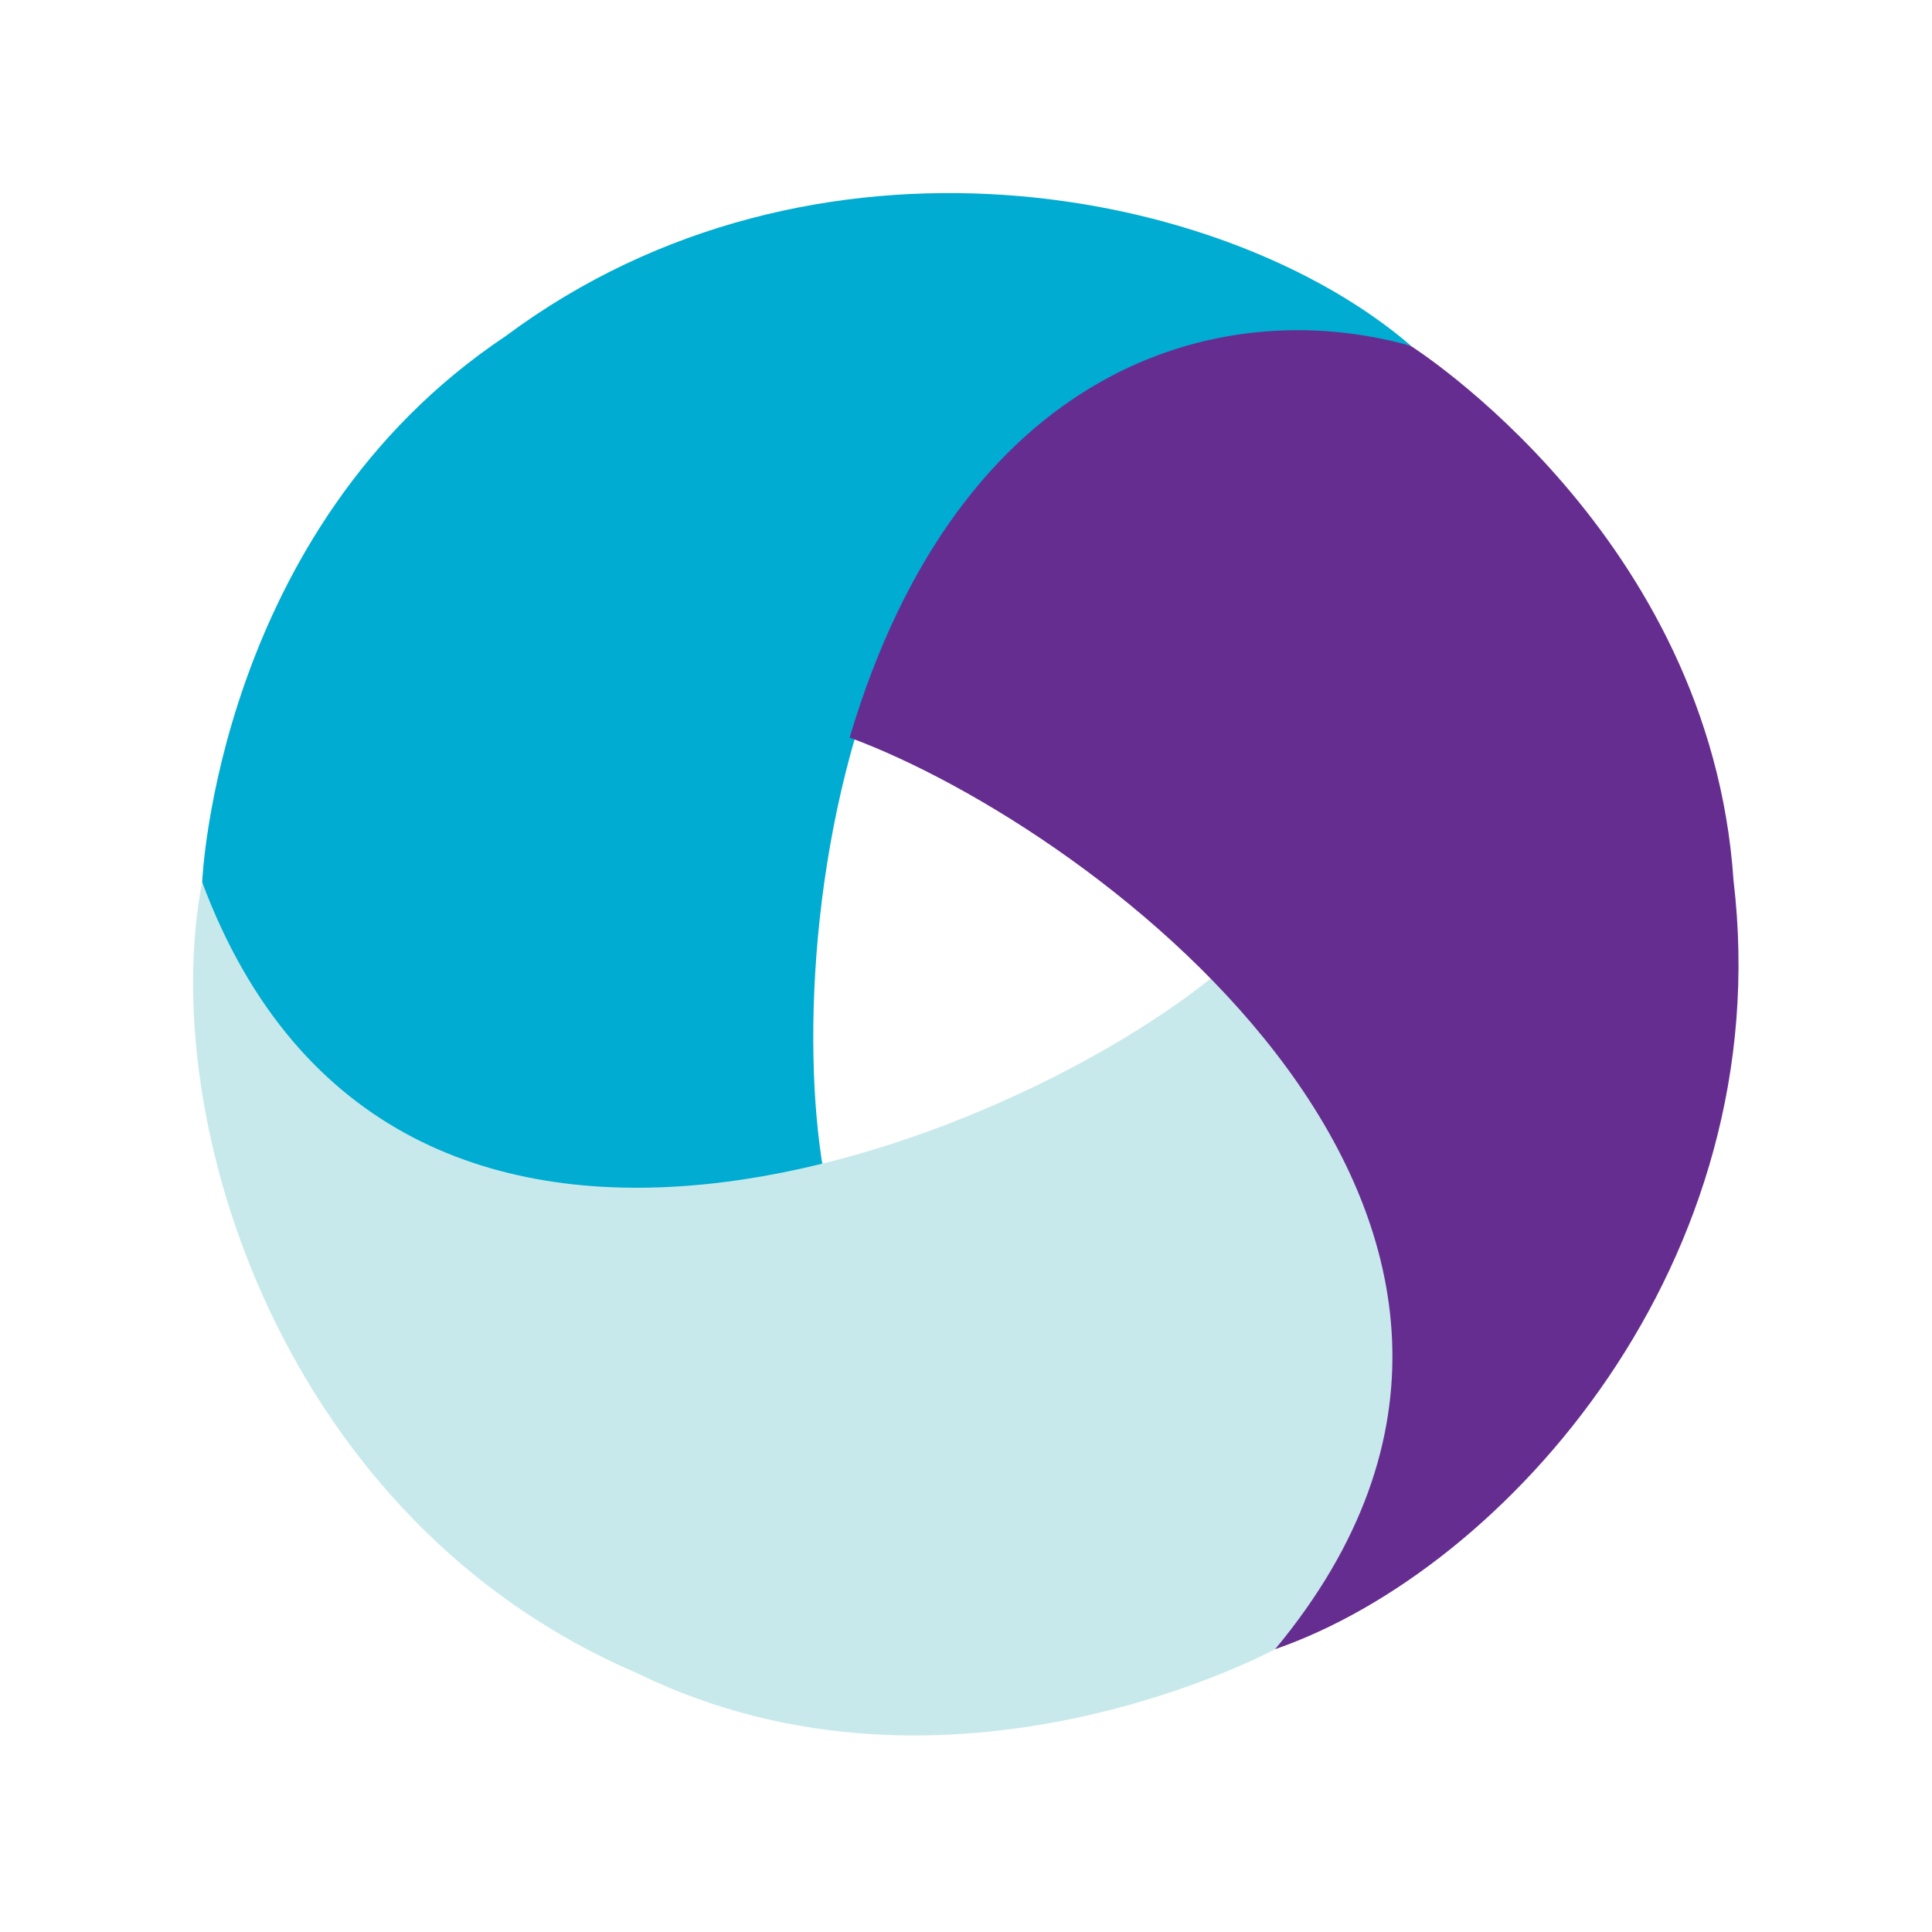
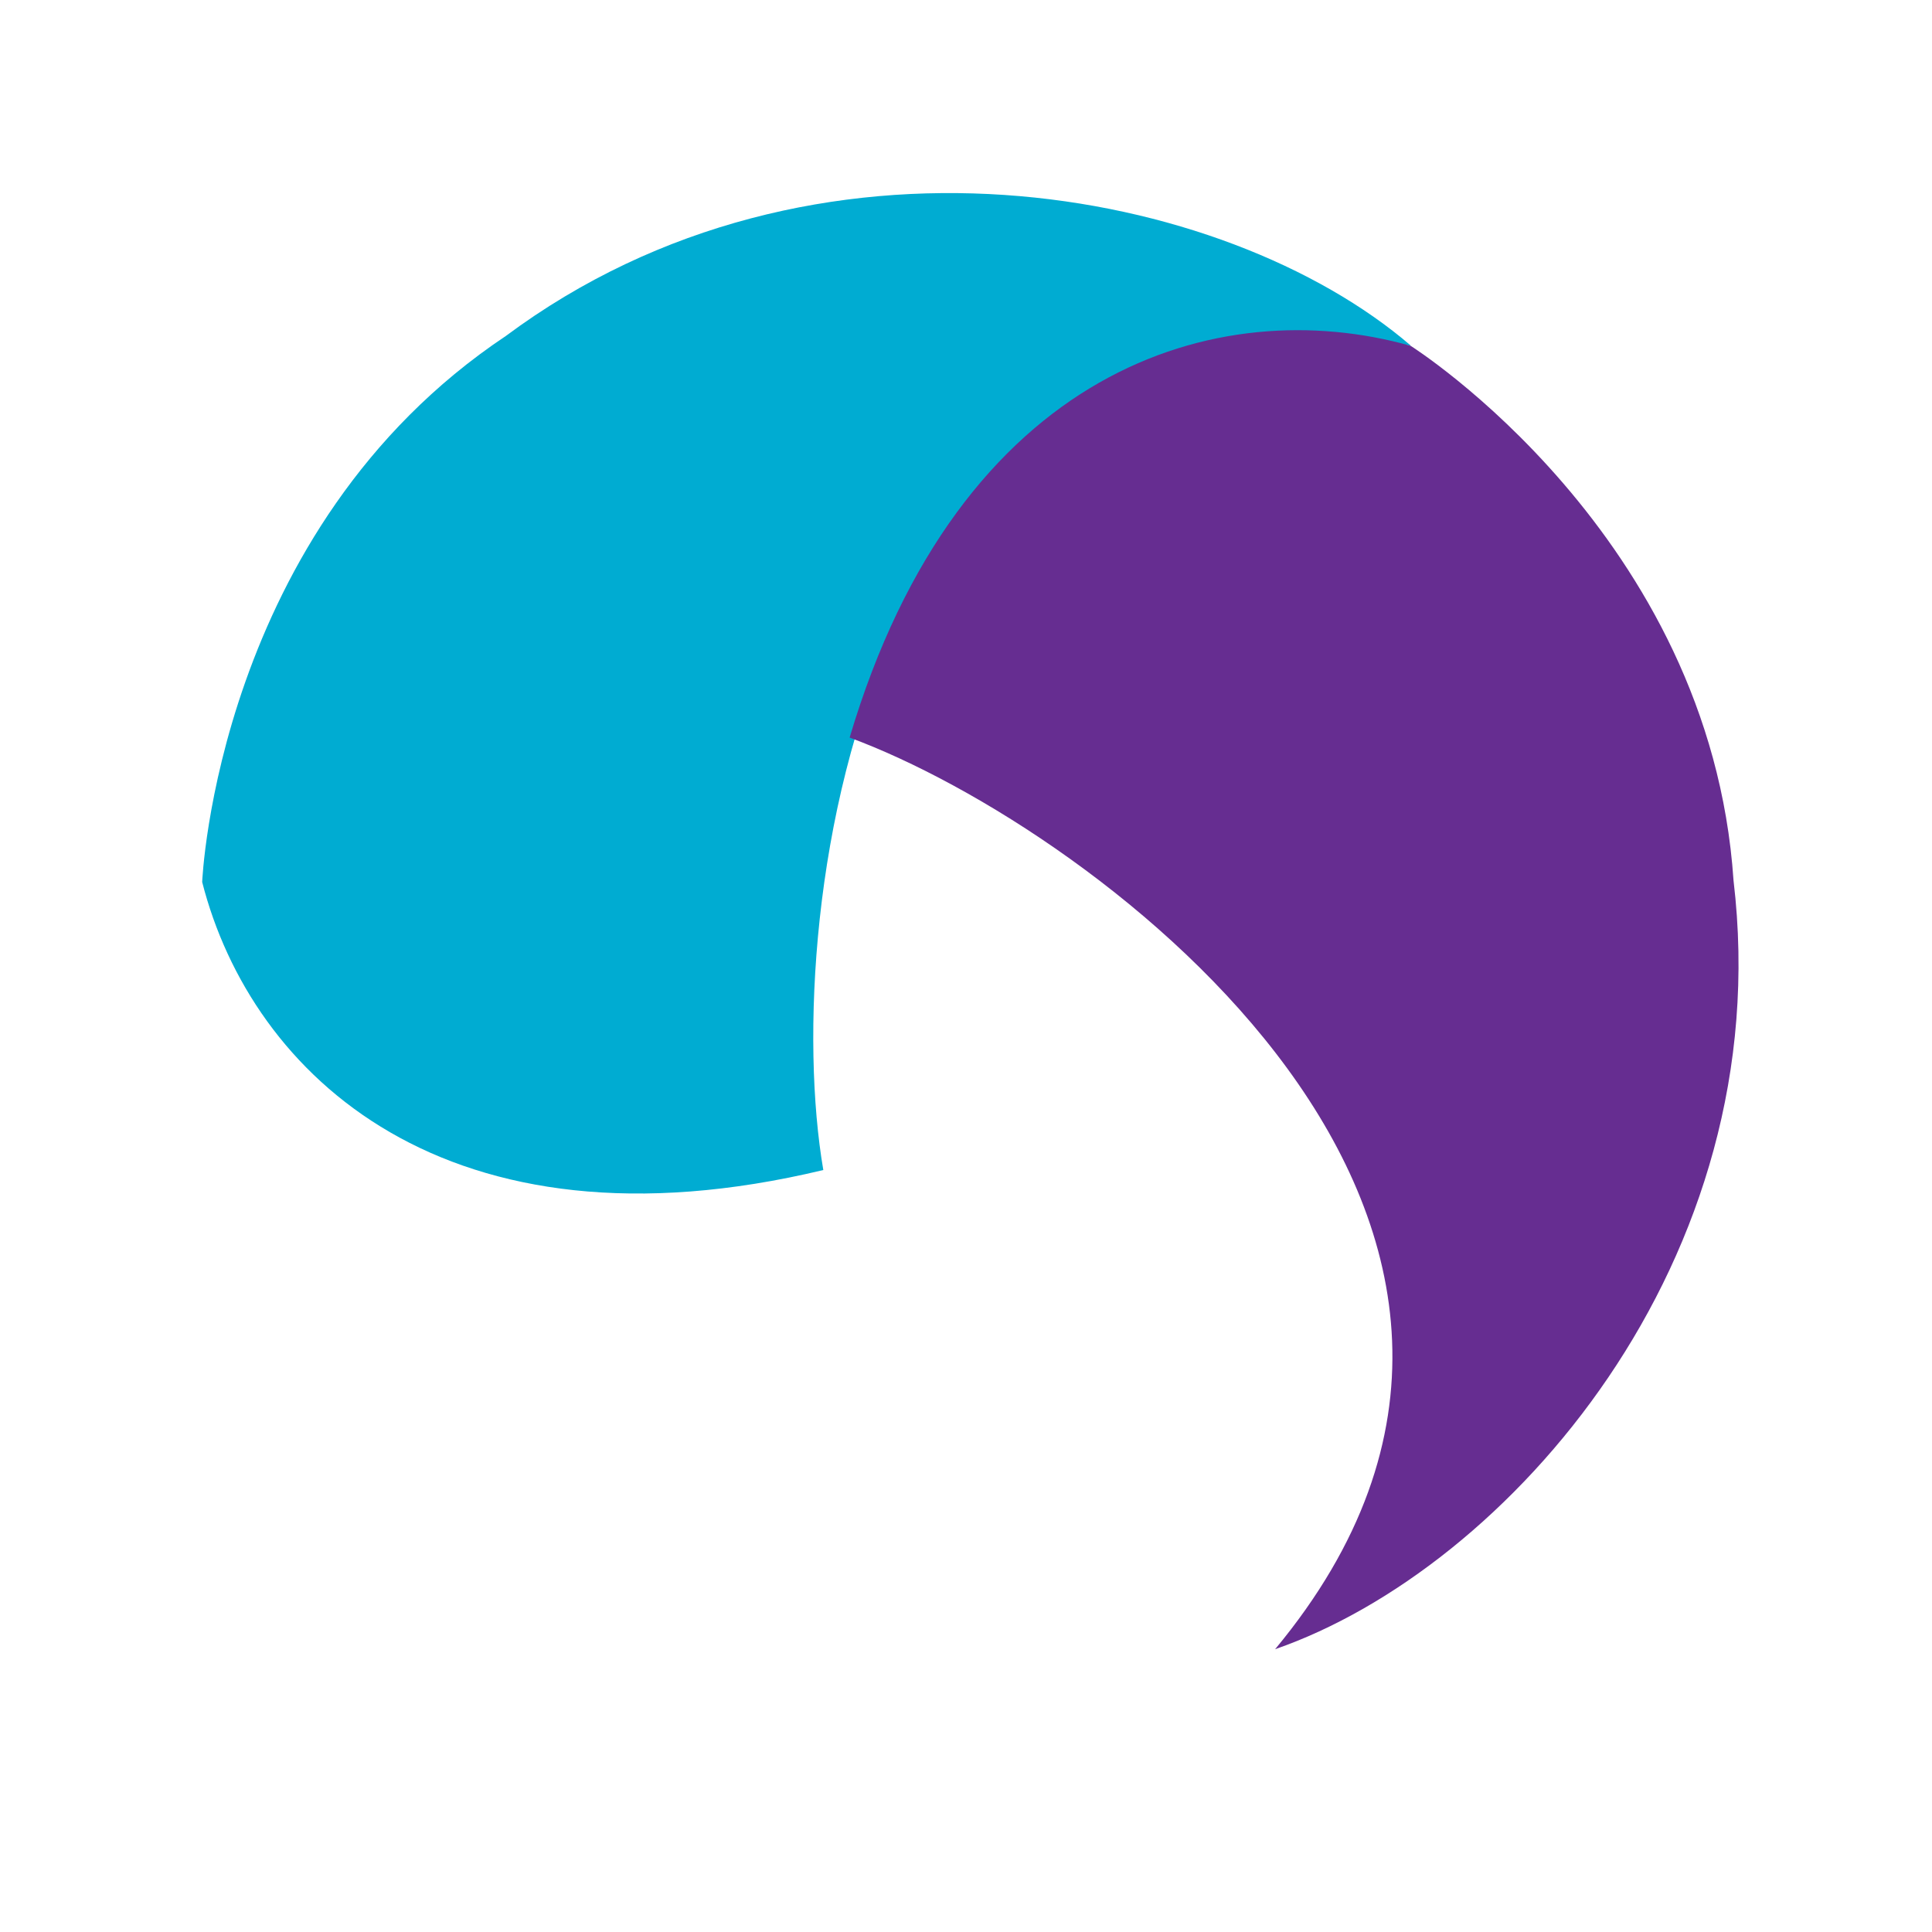
<svg xmlns="http://www.w3.org/2000/svg" width="48" height="48" viewBox="0 0 48 48" fill="none">
  <path d="M35.053 8.588C30.435 4.617 20.218 2.651 12.562 8.351C5.379 13.147 5.023 21.914 5.023 21.914C6.247 26.71 11.101 31.31 20.455 29.069C19.35 22.622 21.516 6.308 35.053 8.588Z" fill="#00ACD2" />
-   <path d="M30.241 24.181C25.188 28.358 9.807 34.732 5.021 21.914C3.878 27.883 7.051 37.817 15.835 41.572C23.596 45.37 31.685 40.971 31.685 40.971C35.243 37.517 36.865 31.13 30.241 24.181Z" fill="#C8E9EB" />
  <path d="M21.109 18.325C27.267 20.596 40.431 30.436 31.68 40.974C37.441 38.976 44.196 31.331 43.069 21.875C42.49 13.281 35.046 8.591 35.046 8.591C30.264 7.248 23.838 9.136 21.109 18.325Z" fill="#662D91" />
</svg>